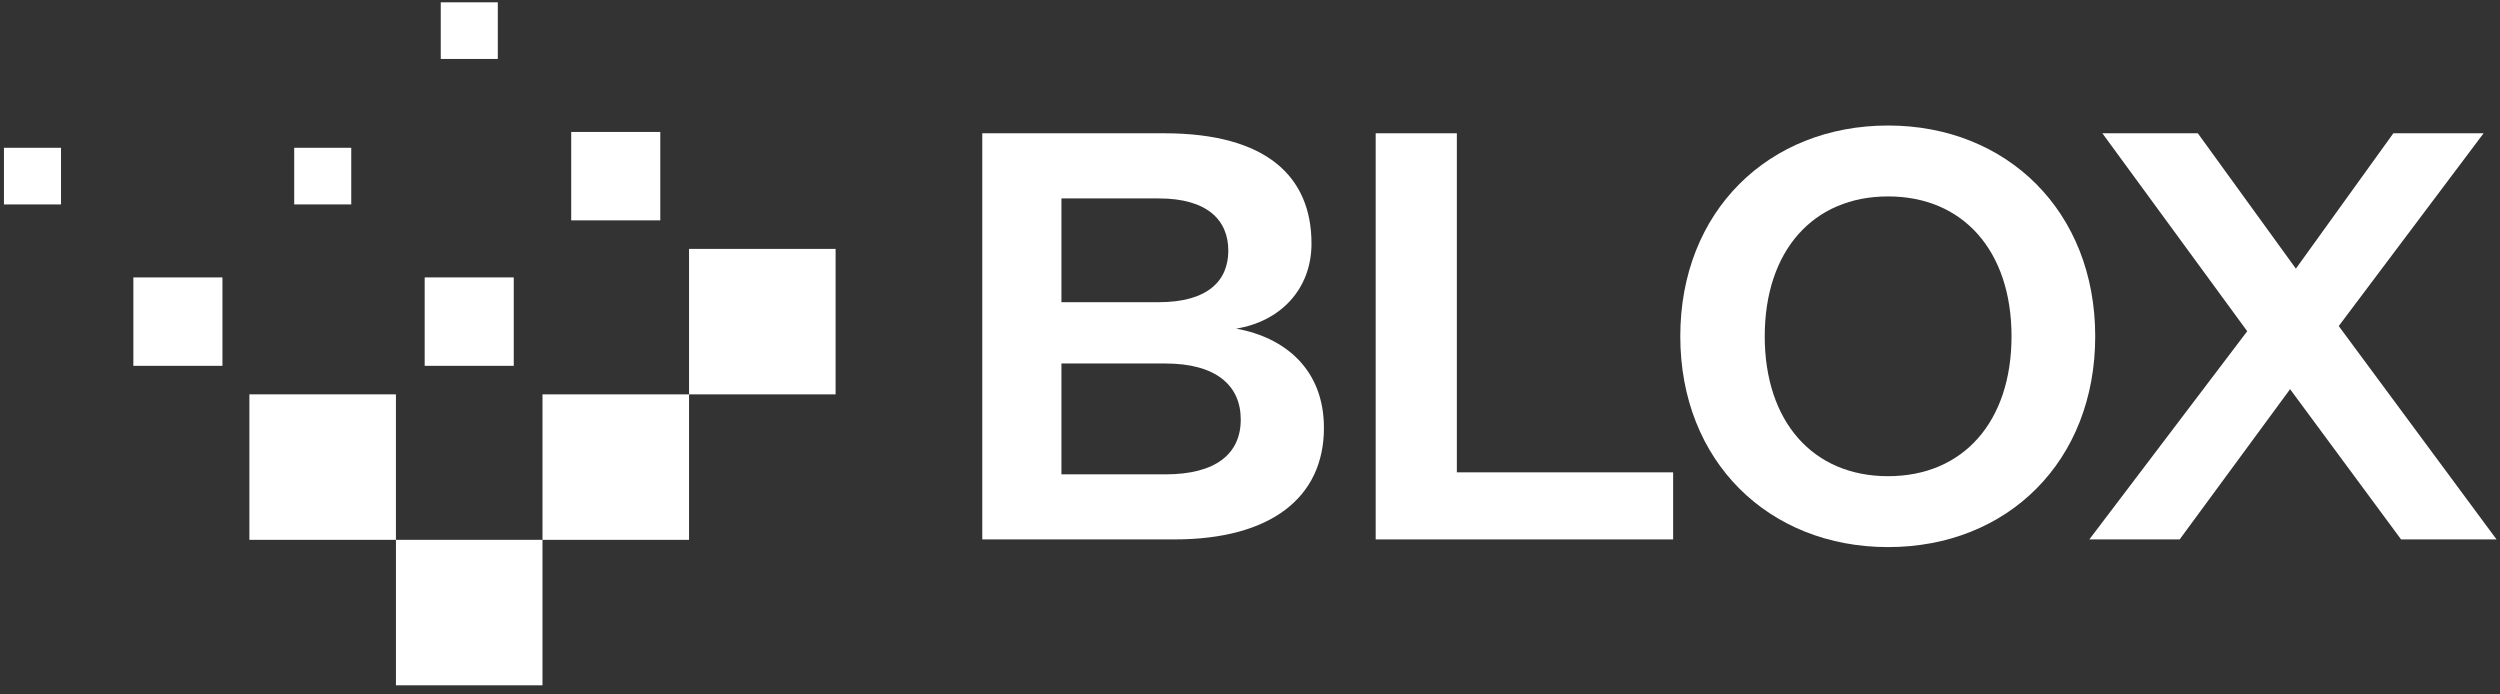
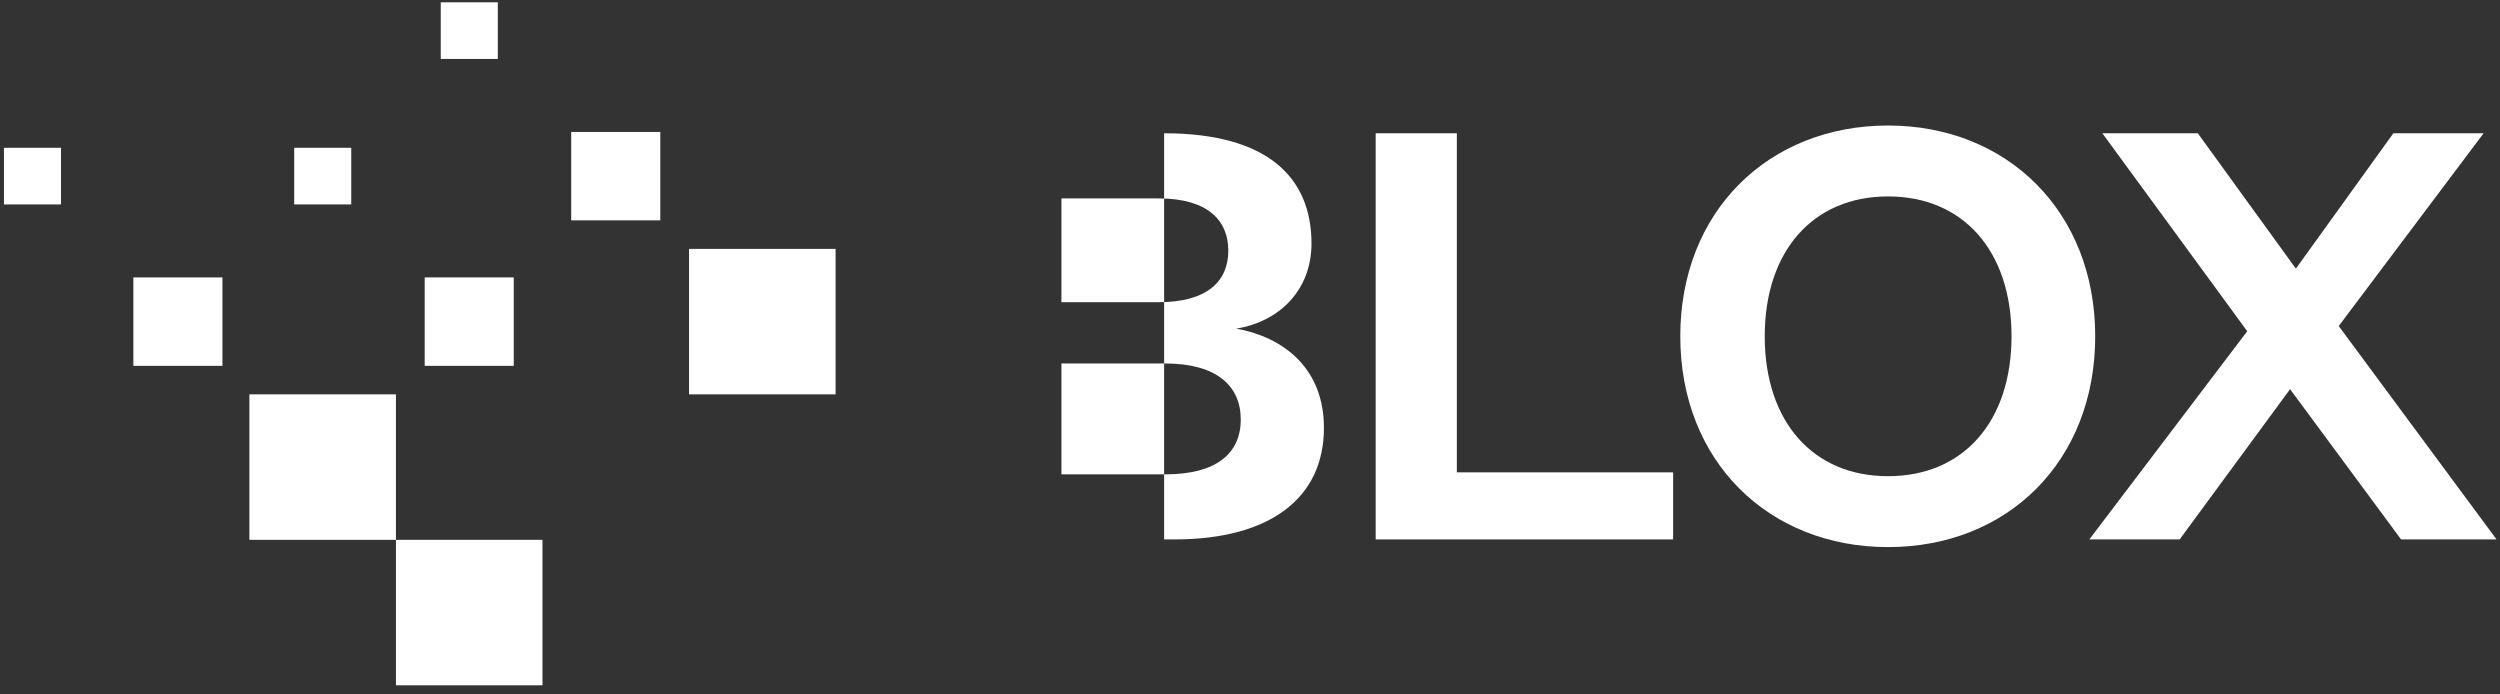
<svg xmlns="http://www.w3.org/2000/svg" width="216" height="60" viewBox="0 0 216 60" fill="none">
  <rect x="0" y="0" width="216" height="60" fill="#333333" stroke="none" />
  <path d="M46.87 46.641H34.209V59.21H46.87V46.641Z" fill="white" />
-   <path d="M59.533 34.073H46.872V46.642H59.533V34.073Z" fill="white" />
  <path d="M72.195 21.504H59.533V34.073H72.195V21.504Z" fill="white" />
  <path d="M44.388 23.968H36.692V31.608H44.388V23.968Z" fill="white" />
  <path d="M57.049 11.4H49.353V19.039H57.049V11.4Z" fill="white" />
  <path d="M30.348 12.769H25.419V17.662H30.348V12.769Z" fill="white" />
  <path d="M43.01 0.2H38.081V5.093H43.01V0.2Z" fill="white" />
  <path d="M5.271 12.769H0.342V17.663H5.271V12.769Z" fill="white" />
  <path d="M19.219 23.969H11.523V31.608H19.219V23.969Z" fill="white" />
  <path d="M34.208 34.072H21.547V46.641H34.208V34.072Z" fill="white" />
-   <path d="M106.801 28.394C110.613 27.781 113.313 24.999 113.313 21.043C113.313 15.306 109.495 11.515 100.58 11.515H84.869V46.605H101.48C109.727 46.605 114.388 43.038 114.388 36.97C114.388 31.954 111.077 29.172 106.816 28.394H106.801ZM91.708 17.144H100.122C104.333 17.144 106.126 19.039 106.126 21.655C106.126 24.271 104.333 26.109 100.122 26.109H91.708V17.144ZM100.688 40.984H91.708V31.406H100.688C105.066 31.406 107.201 33.302 107.201 36.249C107.201 39.197 105.066 40.984 100.688 40.984Z" fill="white" />
+   <path d="M106.801 28.394C110.613 27.781 113.313 24.999 113.313 21.043C113.313 15.306 109.495 11.515 100.58 11.515V46.605H101.48C109.727 46.605 114.388 43.038 114.388 36.97C114.388 31.954 111.077 29.172 106.816 28.394H106.801ZM91.708 17.144H100.122C104.333 17.144 106.126 19.039 106.126 21.655C106.126 24.271 104.333 26.109 100.122 26.109H91.708V17.144ZM100.688 40.984H91.708V31.406H100.688C105.066 31.406 107.201 33.302 107.201 36.249C107.201 39.197 105.066 40.984 100.688 40.984Z" fill="white" />
  <path d="M125.872 11.515H118.859V46.605H144.559V40.811H125.872V11.515Z" fill="white" />
  <path d="M163.131 10.845C152.807 10.845 145.177 18.254 145.177 29.057C145.177 39.86 152.807 47.269 163.131 47.269C173.455 47.269 181.027 39.86 181.027 29.057C181.027 18.254 173.397 10.845 163.131 10.845ZM163.131 41.143C156.619 41.143 152.473 36.408 152.473 29.057C152.473 21.706 156.626 16.971 163.131 16.971C169.636 16.971 173.796 21.706 173.796 29.057C173.796 36.408 169.643 41.143 163.131 41.143Z" fill="white" />
  <path d="M202.066 28.17L214.583 11.515H206.785L198.364 23.211L189.892 11.515H181.644L194.16 28.617L180.519 46.605H188.323L197.863 33.625L207.453 46.605H215.701L202.066 28.17Z" fill="white" />
</svg>